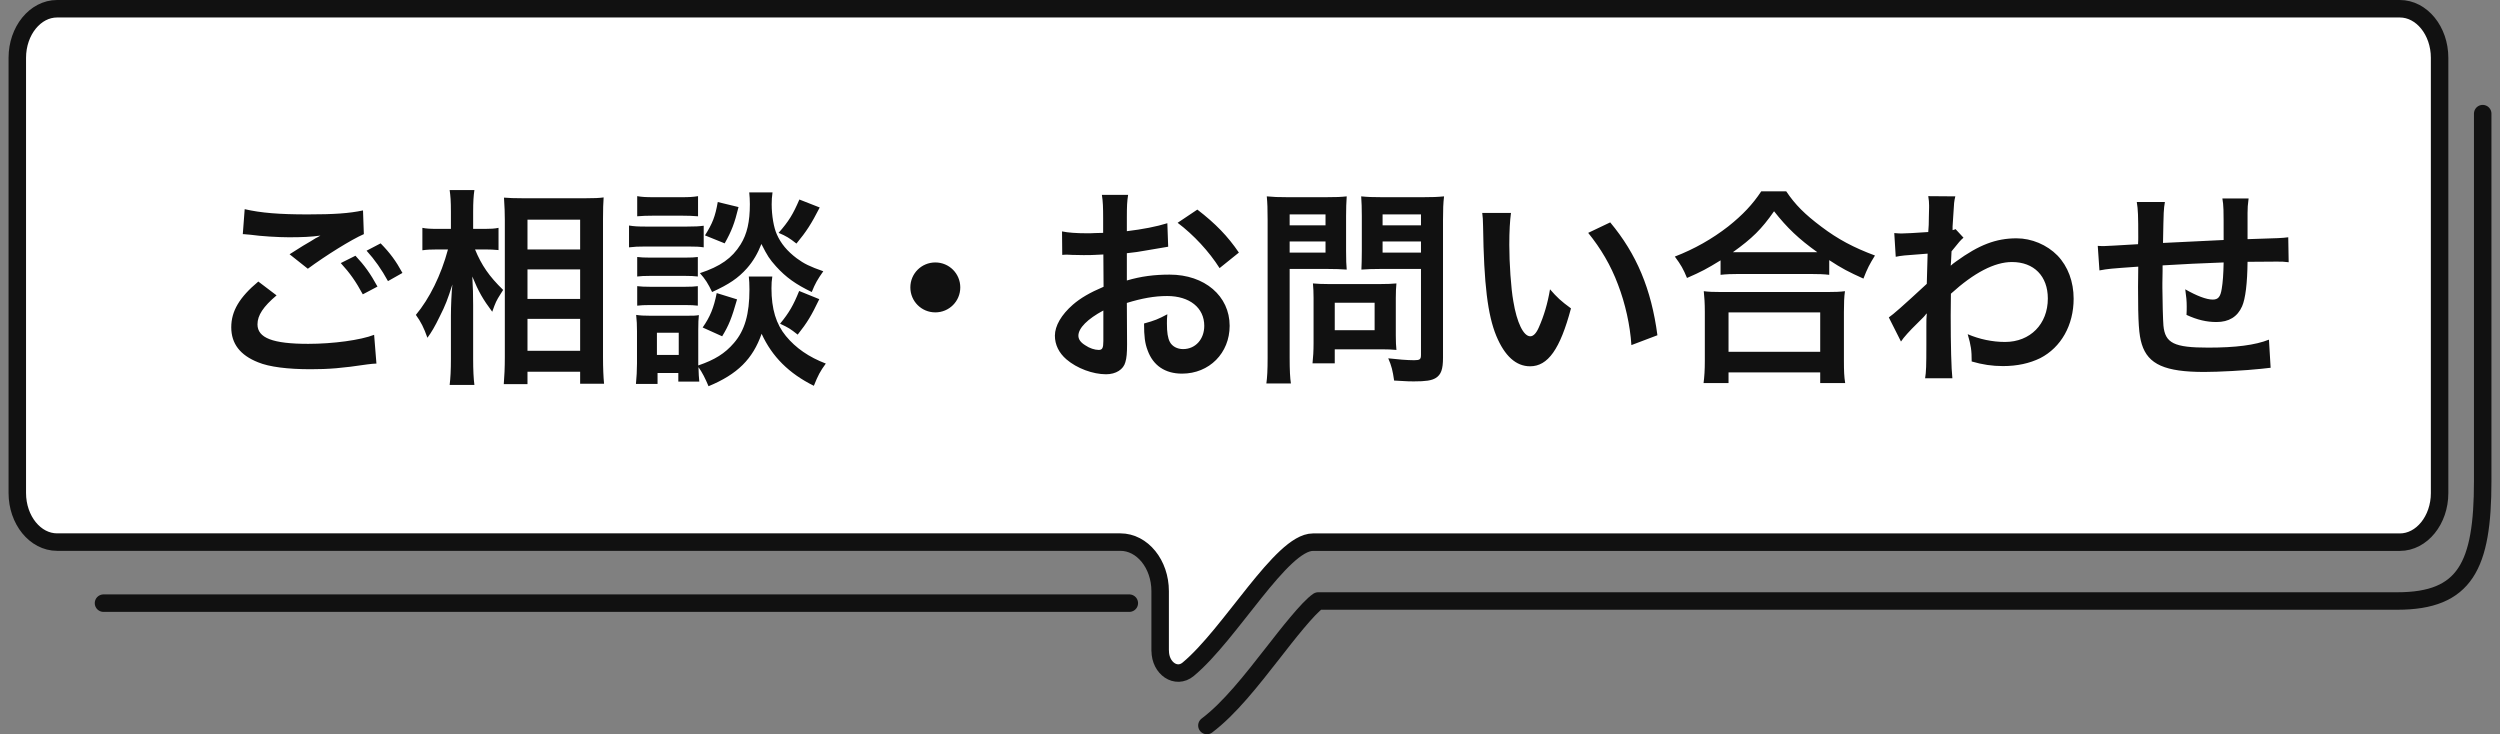
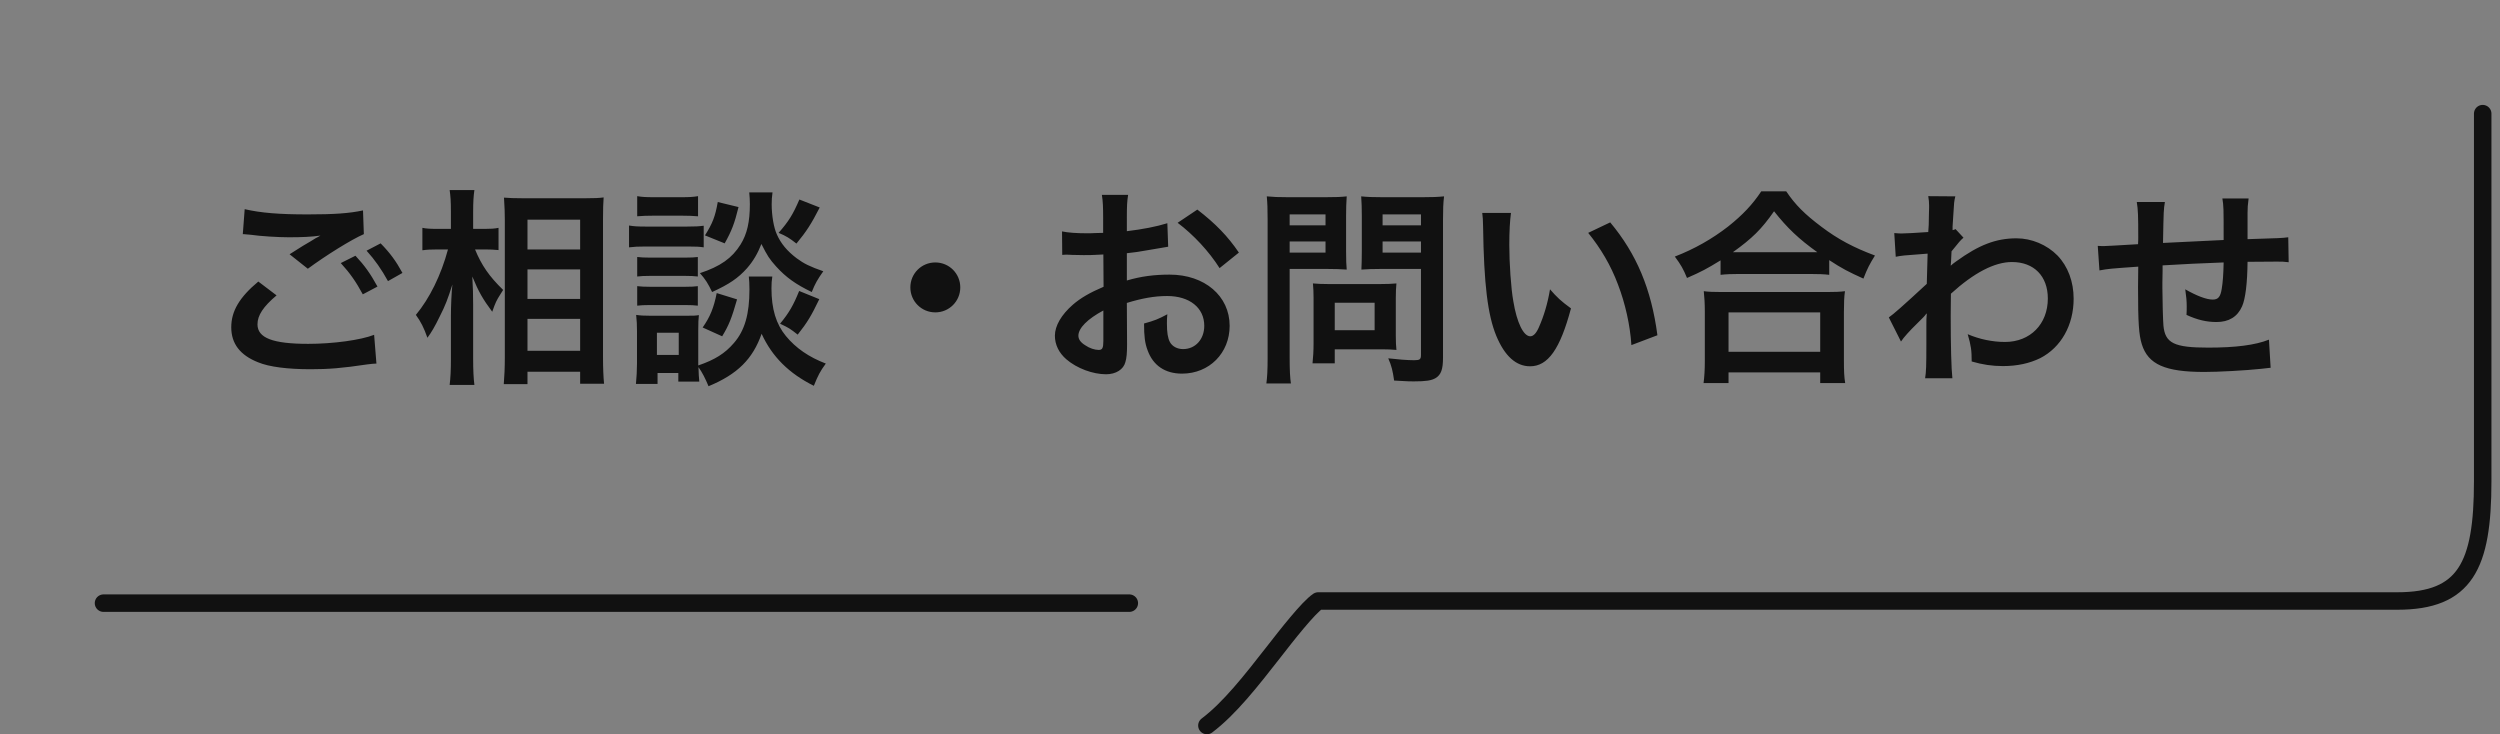
<svg xmlns="http://www.w3.org/2000/svg" width="286" height="84" viewBox="0 0 286 84" fill="none">
  <rect x="0" y="0" width="286" height="84" fill="#808080" stroke="none" />
  <path d="M284.021 13V55.055C284.021 64.726 282.03 68.754 274.259 68.754H150.803C149.664 69.506 147.179 72.696 145.662 74.645C143.115 77.903 140.657 81.05 138.069 83" stroke="#111111" stroke-width="2" stroke-linecap="round" stroke-linejoin="round" />
  <path d="M129.194 69H11.841" stroke="#111111" stroke-width="2" stroke-linecap="round" stroke-linejoin="round" />
-   <path d="M132.728 74.449C132.728 76.473 134.56 77.701 135.926 76.566C140.758 72.56 146.599 62.024 150.202 62.024H274.54C277.045 62.024 279.09 59.5 279.09 56.409V6.615C279.09 3.524 277.045 1 274.54 1H6.53C4.025 1 1.979 3.524 1.979 6.615V56.4C1.979 59.492 4.025 62.016 6.53 62.016H128.17C130.682 62.016 132.721 64.531 132.721 67.631V74.441L132.728 74.449Z" fill="white" stroke="#111111" stroke-width="2" stroke-linecap="round" stroke-linejoin="round" />
  <path d="M27.776 26.784L27.992 23.928C29.84 24.36 31.976 24.528 35.192 24.528C38.24 24.528 39.944 24.408 41.528 24.072L41.624 26.784C40.184 27.408 37.232 29.256 35.216 30.744L33.128 29.088C34.64 28.128 34.904 27.96 35.504 27.624C35.744 27.48 35.816 27.432 36.128 27.24C36.32 27.144 36.344 27.144 36.656 26.952C35.6 27.096 34.568 27.144 33.056 27.144C31.832 27.144 29.84 27.024 28.664 26.856C28.376 26.832 28.208 26.808 28.112 26.808C28.064 26.808 27.944 26.784 27.776 26.784ZM29.552 32.208L31.64 33.792C30.128 35.064 29.456 36.072 29.456 37.104C29.456 38.664 31.208 39.336 35.264 39.336C38.12 39.336 41.264 38.904 42.8 38.304L43.064 41.592C42.632 41.616 42.56 41.616 42.008 41.688C39.128 42.12 37.592 42.24 35.528 42.24C32.912 42.24 30.8 41.976 29.528 41.448C27.464 40.632 26.456 39.312 26.456 37.44C26.456 35.592 27.392 34.008 29.552 32.208ZM46.04 31.224L44.384 32.16C43.664 30.84 42.872 29.712 41.936 28.68L43.544 27.84C44.624 28.944 45.296 29.856 46.04 31.224ZM38.984 30.096L40.664 29.256C41.72 30.384 42.368 31.296 43.184 32.784L41.504 33.672C40.712 32.208 40.04 31.248 38.984 30.096ZM55.52 28.536H54.344C55.088 30.336 55.952 31.608 57.56 33.168C57.44 33.36 57.344 33.528 57.272 33.624C56.768 34.416 56.696 34.584 56.312 35.664C55.256 34.248 54.752 33.384 54.032 31.632C54.104 33.024 54.128 33.6 54.128 34.92V41.088C54.128 42.288 54.176 43.32 54.272 44.04H51.44C51.536 43.272 51.584 42.312 51.584 41.088V36.144C51.584 35.088 51.656 33.384 51.752 32.544C51.224 34.224 50.936 34.968 50.312 36.192C49.76 37.344 49.328 38.064 48.896 38.64C48.488 37.488 48.152 36.816 47.576 36.024C49.136 34.152 50.456 31.488 51.248 28.536H50.072C49.304 28.536 48.824 28.56 48.32 28.632V26.064C48.752 26.16 49.28 26.184 50.096 26.184H51.584V24.24C51.584 22.968 51.536 22.416 51.44 21.744H54.272C54.176 22.368 54.128 23.112 54.128 24.216V26.184H55.496C56.12 26.184 56.6 26.16 57.032 26.064V28.608C56.48 28.56 56.072 28.536 55.52 28.536ZM60.344 43.944H57.632C57.704 43.056 57.752 42.048 57.752 40.872V25.152C57.752 24.336 57.728 23.76 57.656 22.608C58.304 22.656 58.76 22.68 59.792 22.68H66.992C68.024 22.68 68.552 22.656 69.056 22.584C69.008 23.28 68.984 23.928 68.984 25.032V40.848C68.984 42.12 69.032 43.152 69.104 43.896H66.368V42.528H60.344V43.944ZM60.344 25.128V28.536H66.368V25.128H60.344ZM60.344 30.816V34.2H66.368V30.816H60.344ZM60.344 36.48V40.128H66.368V36.48H60.344ZM85.664 31.632H88.352C88.28 32.064 88.256 32.472 88.256 32.976C88.256 35.352 88.784 37.08 89.912 38.448C91.04 39.816 92.528 40.848 94.472 41.592C93.824 42.48 93.584 42.936 93.104 44.136C90.248 42.72 88.328 40.8 87.128 38.184C86.12 41.064 84.368 42.816 81.056 44.184C80.696 43.32 80.336 42.6 79.904 42C79.928 42.864 79.952 43.128 80 43.656H77.6V42.672H75.224V43.92H72.752C72.824 43.176 72.872 42.336 72.872 41.568V37.896C72.872 37.176 72.848 36.672 72.776 36.024C73.256 36.096 73.64 36.12 74.384 36.12H78.512C79.304 36.12 79.544 36.12 79.952 36.048C79.904 36.48 79.88 36.888 79.88 37.776V41.304C79.88 41.448 79.88 41.568 79.88 41.808C81.776 41.16 82.928 40.44 83.96 39.24C85.208 37.8 85.736 35.928 85.736 33.12C85.736 32.448 85.712 32.088 85.664 31.632ZM75.152 38.064V40.608H77.648V38.064H75.152ZM72.896 24.744V22.44C73.448 22.536 73.88 22.56 74.84 22.56H77.912C78.872 22.56 79.28 22.536 79.856 22.44V24.744C79.208 24.696 78.776 24.672 77.912 24.672H74.84C73.976 24.672 73.472 24.696 72.896 24.744ZM71.96 28.296V25.8C72.536 25.896 72.992 25.92 73.88 25.92H78.584C79.568 25.92 79.928 25.896 80.504 25.824V28.296C80 28.224 79.664 28.2 78.68 28.2H73.88C73.04 28.2 72.536 28.224 71.96 28.296ZM72.896 31.632V29.4C73.352 29.448 73.664 29.472 74.408 29.472H78.344C79.112 29.472 79.424 29.448 79.832 29.4V31.632C79.4 31.584 79.04 31.56 78.344 31.56H74.408C73.664 31.56 73.352 31.584 72.896 31.632ZM72.896 34.968V32.736C73.352 32.784 73.664 32.808 74.408 32.808H78.344C79.112 32.808 79.424 32.784 79.832 32.736V34.968C79.424 34.92 79.04 34.896 78.32 34.896H74.408C73.688 34.896 73.328 34.92 72.896 34.968ZM82.112 23.112L84.488 23.688C84.032 25.56 83.696 26.424 82.904 27.84L80.648 26.928C81.512 25.56 81.824 24.768 82.112 23.112ZM91.448 22.824L93.776 23.736C92.816 25.608 92.264 26.472 91.112 27.864C90.32 27.24 89.936 27 89.072 26.64C90.248 25.296 90.728 24.504 91.448 22.824ZM81.992 33.528L84.32 34.248C83.696 36.432 83.384 37.2 82.616 38.472L80.384 37.464C81.224 36.264 81.656 35.232 81.992 33.528ZM91.424 33.288L93.728 34.224C92.816 36.12 92.36 36.888 91.256 38.28C90.368 37.584 90.248 37.512 89.24 37.032C90.272 35.784 90.776 34.896 91.424 33.288ZM85.712 22.008H88.376C88.304 22.488 88.28 22.92 88.28 23.376C88.28 24.648 88.52 26.064 88.88 26.832C89.336 27.864 90.056 28.728 91.136 29.544C91.976 30.168 92.672 30.504 94.184 31.032C93.512 31.992 93.272 32.4 92.864 33.408C91.064 32.544 89.912 31.728 88.784 30.48C88.016 29.616 87.824 29.328 87.104 27.912C86.696 28.968 86.168 29.88 85.448 30.696C84.44 31.824 83.408 32.52 81.464 33.408C81.008 32.448 80.696 31.944 80.072 31.248C82.4 30.48 83.744 29.544 84.728 27.96C85.472 26.76 85.784 25.368 85.784 23.352C85.784 22.8 85.76 22.536 85.712 22.008ZM107 30.024C108.584 30.024 109.856 31.296 109.856 32.88C109.856 34.464 108.584 35.736 107 35.736C105.416 35.736 104.144 34.464 104.144 32.88C104.144 31.296 105.416 30.024 107 30.024ZM128.912 34.656L128.936 39.384C128.936 40.368 128.888 40.944 128.744 41.424C128.528 42.264 127.664 42.816 126.536 42.816C125.024 42.816 123.2 42.144 122 41.112C121.136 40.368 120.68 39.432 120.68 38.4C120.68 37.272 121.424 36 122.744 34.848C123.608 34.104 124.664 33.48 126.248 32.808L126.224 29.112C126.032 29.112 126.032 29.112 125.24 29.16C124.88 29.184 124.544 29.184 123.944 29.184C123.584 29.184 122.912 29.16 122.624 29.16C122.312 29.136 122.096 29.136 122.024 29.136C121.928 29.136 121.736 29.136 121.52 29.16L121.496 26.472C122.168 26.616 123.128 26.688 124.4 26.688C124.64 26.688 124.904 26.688 125.24 26.664C125.816 26.64 125.936 26.64 126.2 26.64V25.056C126.2 23.688 126.176 23.064 126.056 22.296H129.056C128.936 23.064 128.912 23.568 128.912 24.912V26.448C130.712 26.232 132.32 25.92 133.544 25.536L133.64 28.224C133.208 28.296 132.752 28.368 131.096 28.656C130.304 28.8 129.824 28.872 128.912 28.968V32.088C130.544 31.608 132.056 31.416 133.808 31.416C137.816 31.416 140.672 33.864 140.672 37.272C140.672 40.392 138.344 42.744 135.224 42.744C133.28 42.744 131.912 41.808 131.288 40.08C130.976 39.264 130.88 38.472 130.88 37.008C132.104 36.672 132.512 36.504 133.544 35.952C133.496 36.408 133.496 36.624 133.496 37.008C133.496 38.016 133.592 38.664 133.832 39.12C134.096 39.624 134.672 39.936 135.344 39.936C136.76 39.936 137.768 38.808 137.768 37.272C137.768 35.208 136.088 33.864 133.52 33.864C132.08 33.864 130.616 34.128 128.912 34.656ZM126.224 39.024V35.52C124.424 36.48 123.368 37.536 123.368 38.4C123.368 38.808 123.608 39.168 124.16 39.504C124.64 39.84 125.24 40.032 125.696 40.032C126.104 40.032 126.224 39.816 126.224 39.024ZM141.728 28.896L139.52 30.672C138.32 28.776 136.568 26.88 134.72 25.488L136.976 23.976C139.064 25.584 140.456 27.024 141.728 28.896ZM147.536 30.768V40.92C147.536 42.36 147.584 43.248 147.68 43.872H144.872C144.968 43.152 145.016 42.384 145.016 40.896V25.176C145.016 23.904 144.992 23.232 144.92 22.464C145.664 22.536 146.216 22.56 147.368 22.56H151.616C152.864 22.56 153.416 22.536 154.064 22.464C154.016 23.232 153.992 23.784 153.992 24.72V28.68C153.992 29.76 154.016 30.312 154.064 30.84C153.488 30.792 152.648 30.768 151.856 30.768H147.536ZM147.536 24.528V25.776H151.64V24.528H147.536ZM147.536 27.624V28.896H151.64V27.624H147.536ZM165.08 25.152V40.92C165.08 42.24 164.864 42.864 164.24 43.248C163.76 43.536 163.112 43.632 161.72 43.632C161.336 43.632 161.072 43.632 159.488 43.536C159.32 42.384 159.2 41.88 158.816 40.992C159.824 41.112 160.976 41.208 161.768 41.208C162.44 41.208 162.56 41.112 162.56 40.584V30.768H157.928C157.136 30.768 156.272 30.792 155.744 30.84C155.768 30.192 155.792 29.712 155.792 28.68V24.72C155.792 23.808 155.768 23.16 155.72 22.464C156.44 22.536 156.968 22.56 158.168 22.56H162.728C163.88 22.56 164.456 22.536 165.2 22.464C165.104 23.256 165.08 23.976 165.08 25.152ZM158.168 24.528V25.776H162.56V24.528H158.168ZM158.168 27.624V28.896H162.56V27.624H158.168ZM159.68 34.08V38.4C159.68 39.096 159.704 39.576 159.752 40.032C159.248 39.984 158.744 39.96 158.048 39.96H152.696V41.568H150.152C150.224 40.896 150.272 40.152 150.272 39.24V34.104C150.272 33.456 150.248 32.928 150.2 32.424C150.728 32.472 151.28 32.496 151.976 32.496H157.904C158.648 32.496 159.248 32.472 159.752 32.424C159.704 32.904 159.68 33.384 159.68 34.08ZM152.696 34.632V37.776H157.256V34.632H152.696ZM169.568 24.36H172.856C172.736 25.248 172.664 26.424 172.664 28.008C172.664 30.096 172.856 32.976 173.12 34.44C173.528 36.936 174.296 38.472 175.064 38.472C175.424 38.472 175.76 38.112 176.048 37.44C176.624 36.144 177.056 34.704 177.32 33.096C178.16 34.056 178.544 34.416 179.72 35.28C178.472 39.96 177.08 41.904 175.04 41.904C173.432 41.904 172.136 40.728 171.176 38.424C170.192 36.024 169.76 32.544 169.664 25.896C169.64 25.056 169.64 24.888 169.568 24.36ZM181.688 26.64L184.208 25.44C187.232 29.064 188.912 33.072 189.608 38.352L186.632 39.48C186.488 37.224 185.936 34.728 185.096 32.544C184.28 30.36 183.128 28.416 181.688 26.64ZM196.832 31.44V29.784C195.272 30.744 194.648 31.08 192.992 31.8C192.584 30.792 192.296 30.288 191.6 29.352C193.832 28.488 195.872 27.336 197.72 25.896C199.376 24.576 200.504 23.376 201.488 21.888H204.344C205.376 23.424 206.456 24.504 208.376 25.944C210.248 27.36 212.048 28.32 214.496 29.232C213.872 30.24 213.632 30.696 213.176 31.872C211.472 31.104 210.728 30.72 209.264 29.76V31.44C208.664 31.368 208.064 31.344 207.104 31.344H198.896C198.128 31.344 197.456 31.368 196.832 31.44ZM198.92 28.848H207.08C207.368 28.848 207.464 28.848 207.896 28.848C205.784 27.336 204.464 26.088 202.952 24.168C201.512 26.232 200.456 27.264 198.248 28.848C198.536 28.848 198.656 28.848 198.92 28.848ZM197.744 43.824H194.888C194.984 43.056 195.032 42.336 195.032 41.28V35.688C195.032 34.704 194.984 34.008 194.912 33.312C195.44 33.384 196.016 33.408 196.976 33.408H208.976C209.936 33.408 210.512 33.384 211.064 33.312C210.968 33.984 210.944 34.656 210.944 35.688V41.304C210.944 42.408 210.968 43.08 211.088 43.824H208.232V42.6H197.744V43.824ZM197.744 35.736V40.248H208.232V35.736H197.744ZM217.472 39.072L216.08 36.312C216.632 35.928 217.568 35.112 220.424 32.472C220.472 31.008 220.472 30.984 220.52 29.016C217.616 29.232 217.616 29.232 216.872 29.376L216.704 26.664C217.088 26.688 217.28 26.712 217.496 26.712C217.928 26.712 219.248 26.64 220.592 26.544C220.64 25.92 220.664 25.608 220.664 24.744C220.664 24.288 220.688 23.952 220.688 23.736C220.688 23.616 220.688 23.52 220.688 23.496C220.688 23.112 220.664 22.92 220.592 22.44L223.688 22.464C223.544 23.088 223.544 23.112 223.448 24.768C223.424 25.224 223.424 25.224 223.376 25.896C223.376 26.088 223.376 26.088 223.376 26.328C223.544 26.28 223.592 26.28 223.712 26.208L224.624 27.192C224.288 27.48 224.12 27.672 223.256 28.752C223.208 29.784 223.184 30.312 223.16 30.384L223.208 30.36C223.304 30.264 223.472 30.12 223.784 29.904C226.4 28.008 228.344 27.264 230.696 27.264C232.424 27.264 234.176 28.008 235.376 29.232C236.576 30.48 237.224 32.232 237.224 34.176C237.224 37.2 235.784 39.744 233.408 40.968C232.184 41.568 230.768 41.88 229.136 41.88C227.912 41.88 226.784 41.712 225.56 41.352C225.56 40.08 225.488 39.552 225.104 38.232C226.448 38.808 227.936 39.12 229.376 39.12C232.256 39.12 234.272 37.08 234.272 34.152C234.272 31.584 232.688 29.976 230.168 29.976C228.176 29.976 225.824 31.2 223.184 33.6L223.16 36.096C223.16 39.528 223.232 42.216 223.352 43.272H220.232C220.352 42.552 220.376 41.856 220.376 39.432V37.296C220.376 36.624 220.376 36.36 220.424 35.88H220.376C220.208 36.12 220.04 36.312 219.32 37.008C218.456 37.848 217.784 38.592 217.472 39.072ZM259.568 38.856L259.76 42.072C259.496 42.096 259.496 42.096 258.68 42.192C256.928 42.384 253.76 42.552 252.176 42.552C247.688 42.552 245.744 41.688 245.024 39.384C244.688 38.304 244.592 36.96 244.592 32.832C244.592 32.472 244.592 32.376 244.616 30.504C241.256 30.744 241.256 30.744 240.176 30.936L239.984 28.128C240.32 28.152 240.56 28.152 240.68 28.152C240.896 28.152 242.216 28.08 244.592 27.936C244.616 27.552 244.616 27.336 244.616 27.192C244.616 24.648 244.592 23.976 244.448 23.112H247.664C247.52 24 247.52 24 247.448 27.792C250.808 27.624 250.808 27.624 254.384 27.456C254.384 23.64 254.384 23.64 254.24 22.704H257.24C257.144 23.472 257.12 23.76 257.12 24.36V25.872C257.12 26.232 257.12 26.448 257.12 26.592C257.12 26.88 257.12 27.048 257.12 27.096C257.12 27.144 257.12 27.24 257.12 27.36C260.984 27.24 260.984 27.24 261.776 27.144L261.824 30C261.272 29.928 261.056 29.928 260.456 29.928C259.616 29.928 258.248 29.952 257.12 29.952C257.096 32.376 256.88 34.176 256.496 35.04C255.968 36.24 254.984 36.84 253.568 36.84C252.44 36.84 251.384 36.6 250.136 36.024C250.16 35.544 250.16 35.4 250.16 35.064C250.16 34.416 250.112 33.96 249.992 33.096C251.288 33.84 252.416 34.272 253.136 34.272C253.76 34.272 254.024 33.96 254.168 33.024C254.288 32.328 254.36 31.368 254.384 30.024C250.736 30.168 250.736 30.168 247.4 30.36C247.4 30.672 247.4 30.696 247.4 31.008C247.4 31.128 247.4 31.128 247.376 32.4C247.376 32.544 247.376 32.784 247.376 32.904C247.376 34.152 247.448 36.768 247.496 37.248C247.688 39.264 248.72 39.768 252.632 39.768C255.752 39.768 258.008 39.48 259.568 38.856Z" fill="#111111" />
</svg>